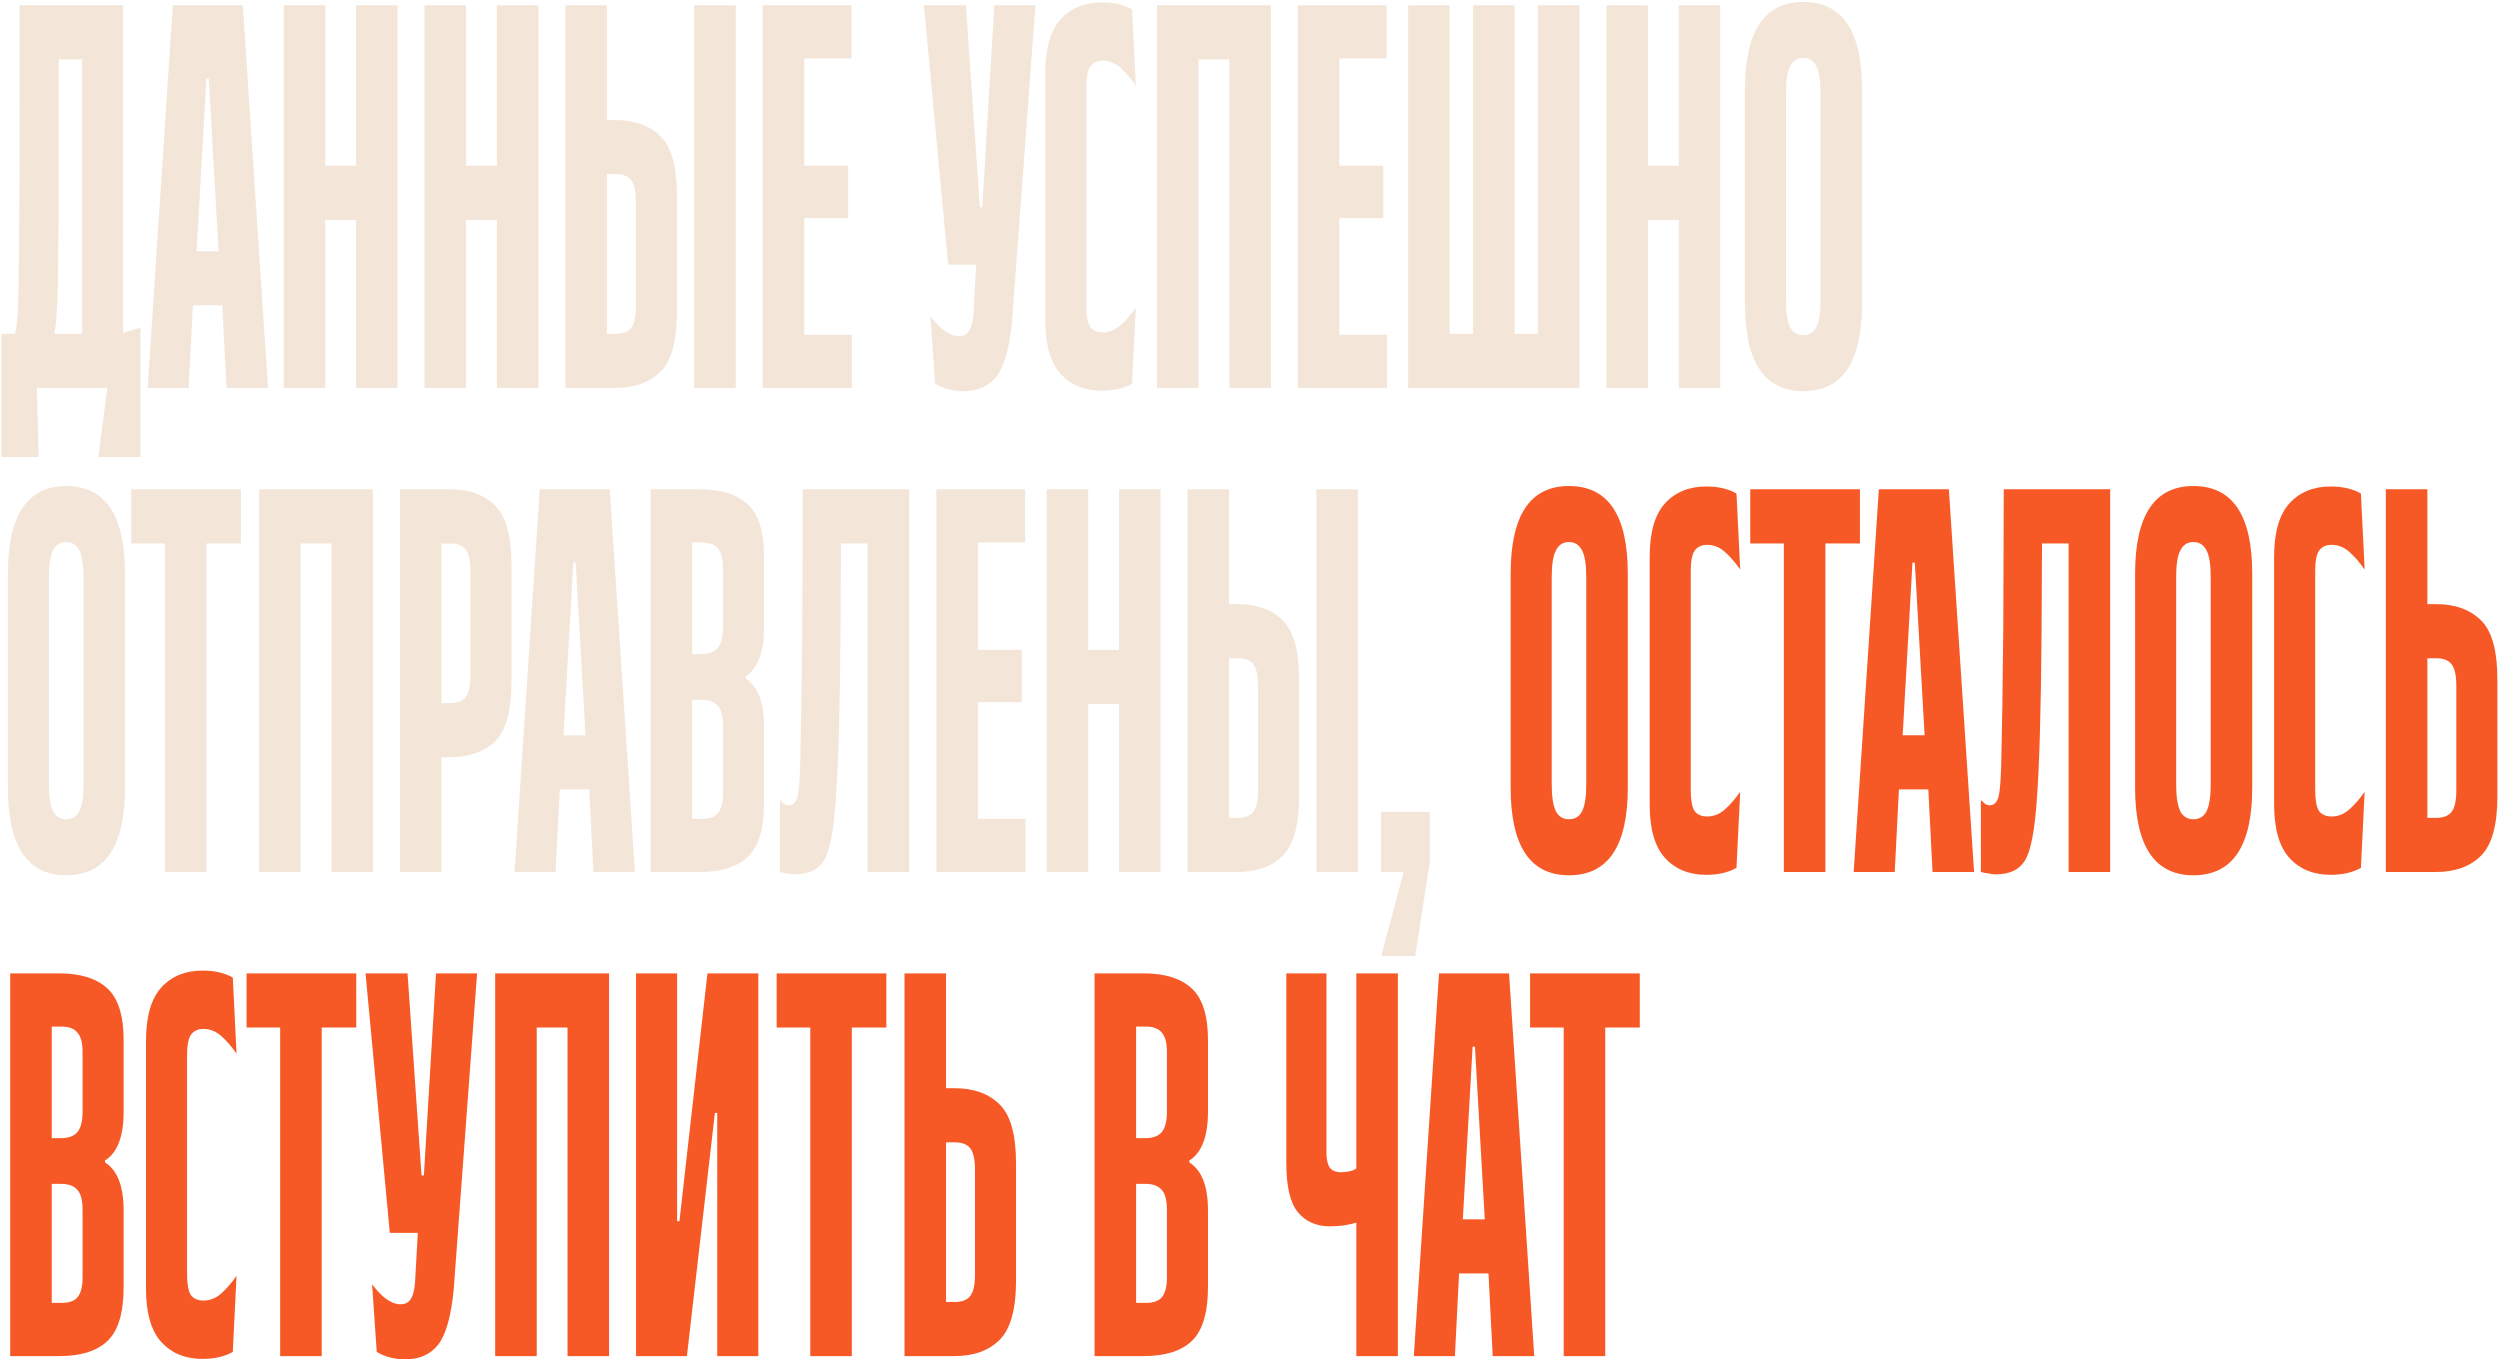
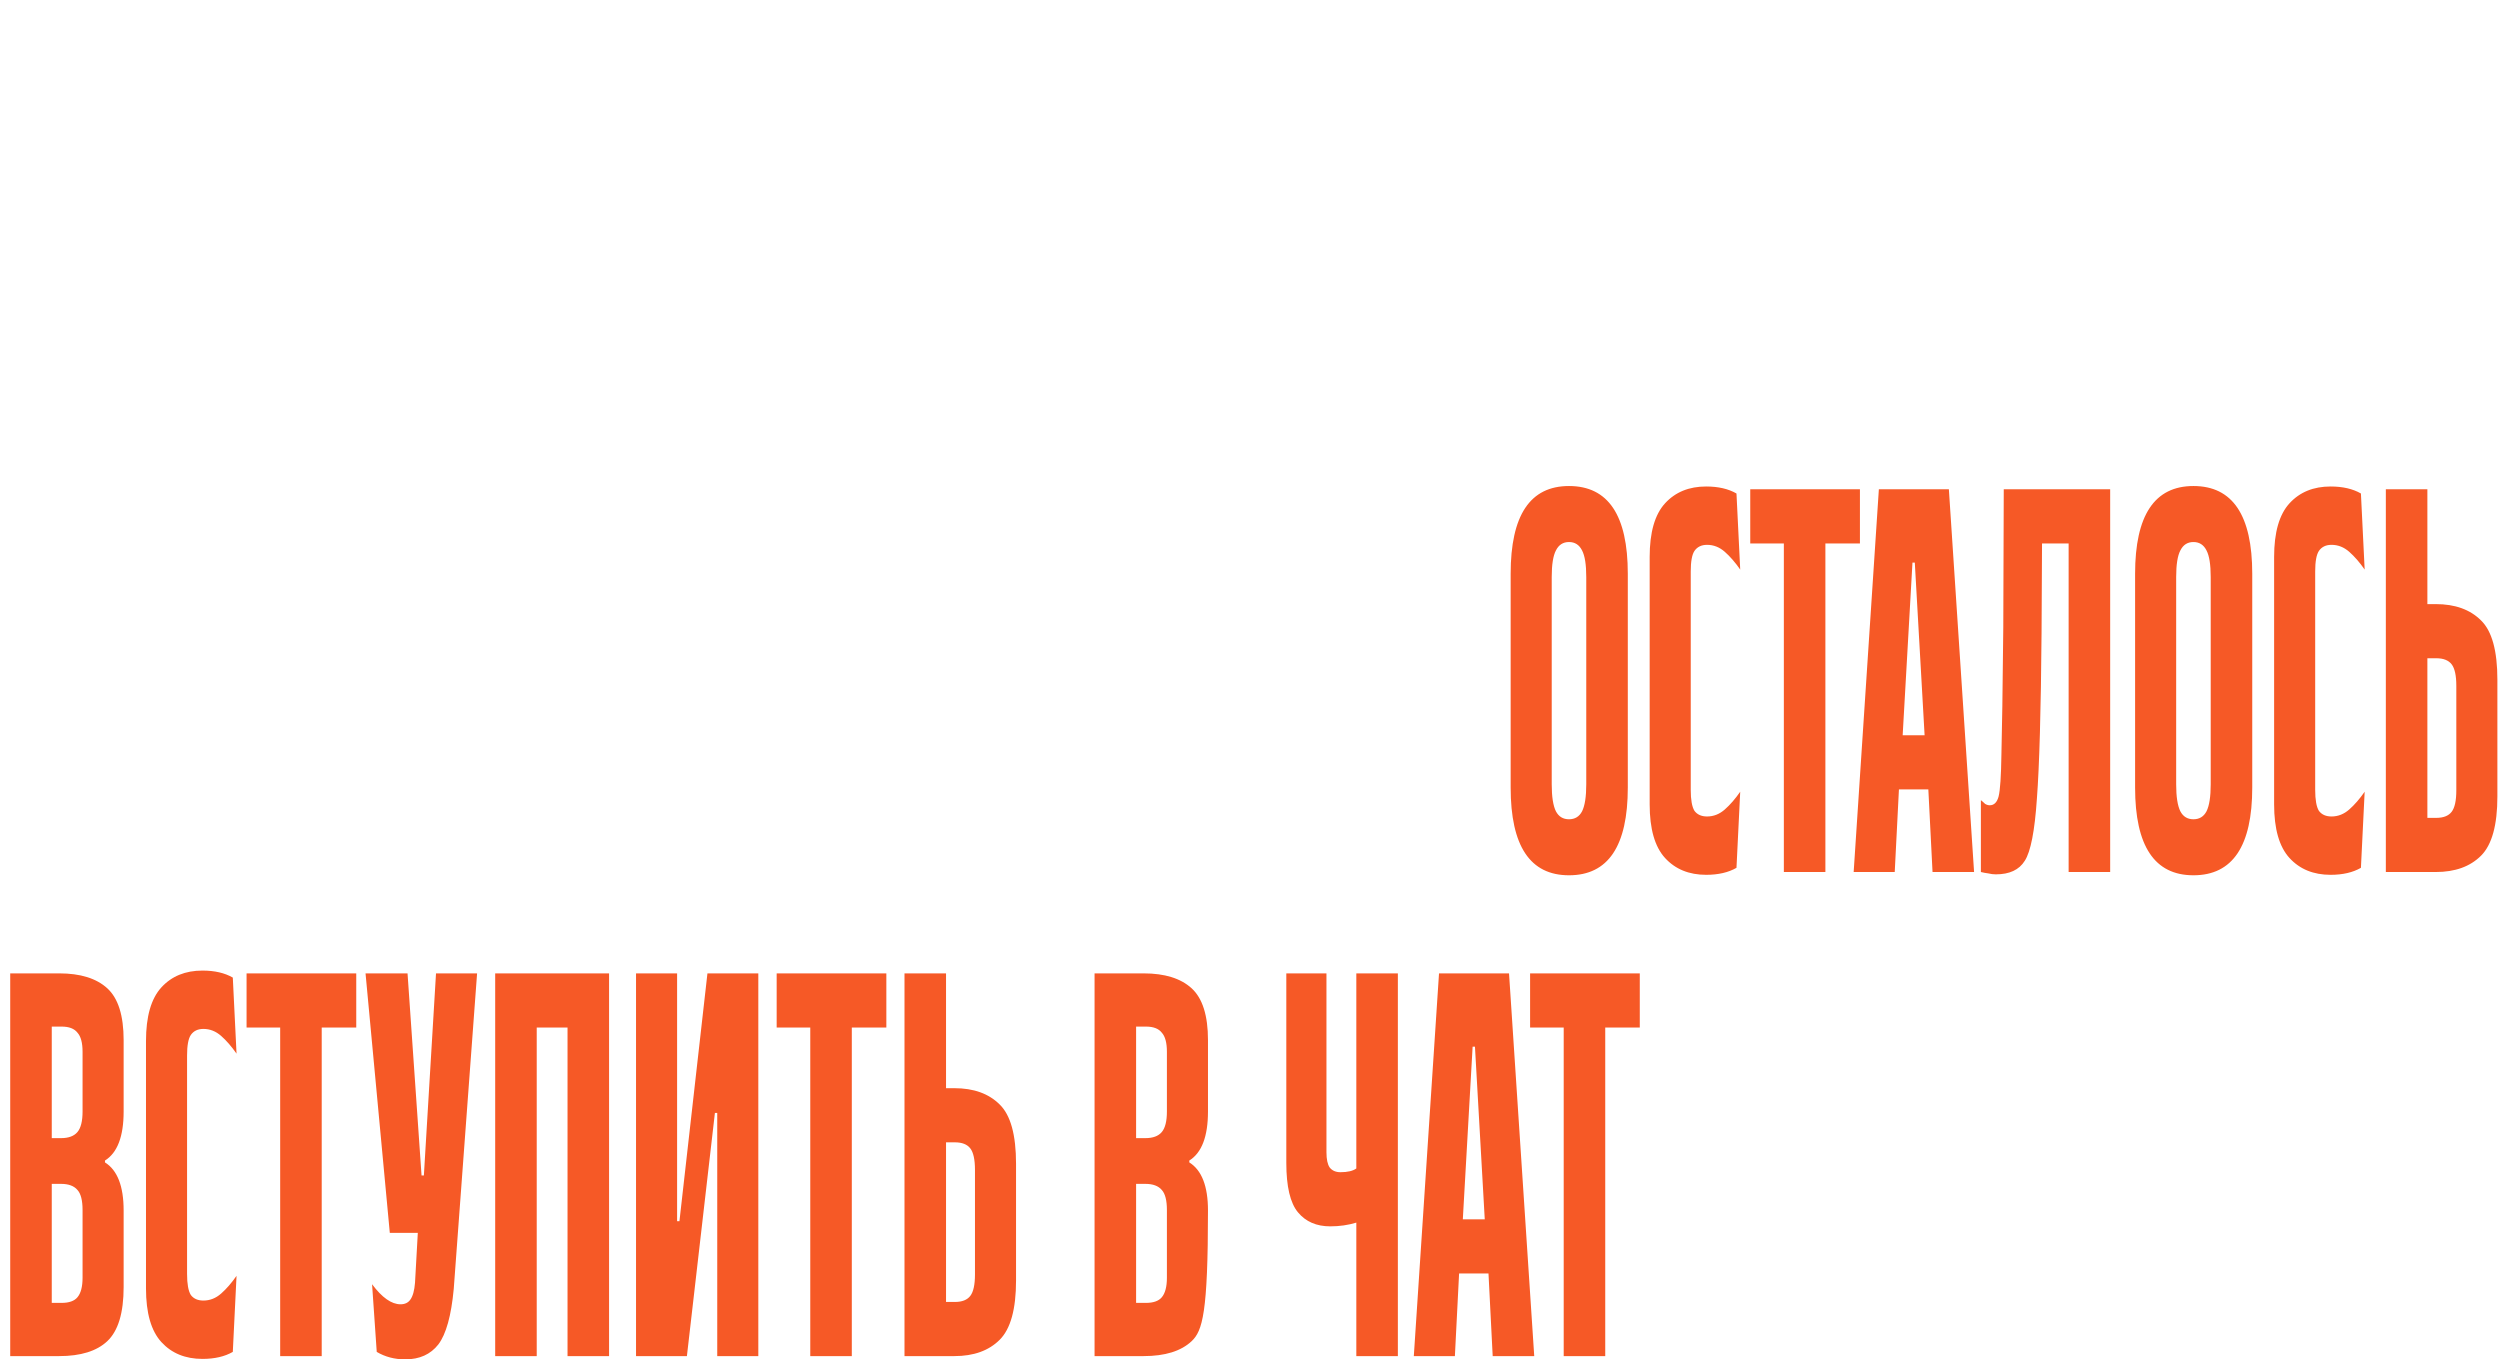
<svg xmlns="http://www.w3.org/2000/svg" width="754" height="410" viewBox="0 0 754 410" fill="none">
-   <path d="M37.148 100.389L42.356 98.841V137.834H29.687L32.362 117H11.106L11.669 137.834H0.408V100.671H4.49C4.865 99.639 5.147 97.574 5.335 94.477C5.522 91.38 5.663 84.201 5.757 72.94C5.851 61.584 5.898 46.663 5.898 28.175V1.57H37.148V100.389ZM24.761 100.671V17.899H17.722V28.175C17.722 58.581 17.628 77.867 17.441 86.031C17.253 94.196 16.878 99.076 16.314 100.671H24.761ZM44.519 117L52.12 1.57H73.235L80.837 117H68.308L67.041 92.084H58.173L56.906 117H44.519ZM65.915 75.755L62.959 23.671H62.255L59.299 75.755H65.915ZM98.092 1.57V49.995H107.382V1.57H119.911V117H107.382V66.324H98.092V117H85.563V1.57H98.092ZM140.57 1.57V49.995H149.86V1.57H162.389V117H149.86V66.324H140.57V117H128.041V1.57H140.57ZM209.371 1.57H221.899V117H209.371V1.57ZM170.519 117V1.57H183.047V36.199H185.581C191.4 36.199 195.951 37.842 199.236 41.126C202.52 44.317 204.163 50.276 204.163 59.004V94.196C204.163 102.829 202.52 108.789 199.236 112.073C195.951 115.358 191.4 117 185.581 117H170.519ZM183.047 52.528V100.671H185.722C187.88 100.671 189.429 100.061 190.367 98.841C191.306 97.621 191.775 95.463 191.775 92.366V60.834C191.775 57.737 191.306 55.578 190.367 54.358C189.429 53.138 187.88 52.528 185.722 52.528H183.047ZM256.789 1.57V17.618H242.571V49.995H255.804V65.76H242.571V100.952H256.93V117H230.043V1.57H256.789ZM305.249 96.729C304.499 104.8 302.95 110.384 300.604 113.481C298.258 116.484 294.926 117.985 290.609 117.985C287.419 117.985 284.556 117.235 282.023 115.733L280.615 95.322C283.618 99.357 286.48 101.375 289.202 101.375C290.516 101.375 291.501 100.906 292.158 99.967C292.909 98.935 293.378 97.246 293.566 94.899L294.41 79.837H285.964L278.644 1.57H291.313L295.536 62.523H296.24L299.9 1.57H312.288L305.249 96.729ZM327.645 92.225C327.645 95.228 328.02 97.339 328.771 98.559C329.615 99.686 330.882 100.249 332.571 100.249C334.542 100.249 336.325 99.545 337.921 98.137C339.516 96.729 341.064 94.946 342.566 92.788L341.44 115.733C339 117.141 335.95 117.845 332.29 117.845C327.128 117.845 322.999 116.155 319.902 112.777C316.805 109.399 315.257 104.002 315.257 96.589V21.982C315.257 14.568 316.805 9.172 319.902 5.793C322.999 2.415 327.128 0.726 332.29 0.726C335.95 0.726 339 1.43 341.44 2.837L342.566 25.782C341.064 23.624 339.516 21.841 337.921 20.433C336.325 19.026 334.542 18.322 332.571 18.322C330.882 18.322 329.615 18.932 328.771 20.152C328.02 21.278 327.645 23.342 327.645 26.346V92.225ZM383.301 1.57V117H370.772V17.899H361.482V117H348.953V1.57H383.301ZM418.177 1.57V17.618H403.96V49.995H417.192V65.76H403.96V100.952H418.318V117H391.431V1.57H418.177ZM424.699 1.57H437.227V100.671H444.265V1.57H456.794V100.671H463.832V1.57H476.36V117H424.699V1.57ZM497.026 1.57V49.995H506.316V1.57H518.845V117H506.316V66.324H497.026V117H484.497V1.57H497.026ZM526.271 27.049C526.271 9.406 532.137 0.585 543.867 0.585C555.692 0.585 561.604 9.406 561.604 27.049V91.521C561.604 109.164 555.692 117.985 543.867 117.985C532.137 117.985 526.271 109.164 526.271 91.521V27.049ZM549.076 28.035C549.076 24.281 548.653 21.606 547.809 20.011C546.964 18.322 545.65 17.477 543.867 17.477C542.084 17.477 540.77 18.322 539.926 20.011C539.081 21.606 538.659 24.281 538.659 28.035V90.536C538.659 94.289 539.081 97.011 539.926 98.7C540.77 100.296 542.084 101.093 543.867 101.093C545.65 101.093 546.964 100.296 547.809 98.7C548.653 97.011 549.076 94.289 549.076 90.536V28.035ZM2.378 173.049C2.378 155.406 8.244 146.585 19.974 146.585C31.799 146.585 37.711 155.406 37.711 173.049V237.521C37.711 255.164 31.799 263.985 19.974 263.985C8.244 263.985 2.378 255.164 2.378 237.521V173.049ZM25.183 174.035C25.183 170.281 24.761 167.606 23.916 166.011C23.071 164.322 21.758 163.477 19.974 163.477C18.191 163.477 16.878 164.322 16.033 166.011C15.188 167.606 14.766 170.281 14.766 174.035V236.536C14.766 240.289 15.188 243.011 16.033 244.7C16.878 246.296 18.191 247.093 19.974 247.093C21.758 247.093 23.071 246.296 23.916 244.7C24.761 243.011 25.183 240.289 25.183 236.536V174.035ZM72.667 163.899H62.25V263H49.721V163.899H39.586V147.57H72.667V163.899ZM112.488 147.57V263H99.959V163.899H90.668V263H78.14V147.57H112.488ZM135.68 147.57C141.499 147.57 146.05 149.213 149.335 152.497C152.619 155.782 154.261 161.741 154.261 170.375V205.567C154.261 214.294 152.619 220.3 149.335 223.585C146.05 226.776 141.499 228.371 135.68 228.371H133.146V263H120.618V147.57H135.68ZM135.821 212.042C137.979 212.042 139.528 211.432 140.466 210.212C141.405 208.992 141.874 206.834 141.874 203.737V172.205C141.874 169.108 141.405 166.949 140.466 165.729C139.528 164.509 137.979 163.899 135.821 163.899H133.146V212.042H135.821ZM155.181 263L162.782 147.57H183.898L191.499 263H178.971L177.704 238.084H168.835L167.568 263H155.181ZM176.578 221.755L173.621 169.671H172.918L169.962 221.755H176.578ZM211.006 147.57C217.388 147.57 222.221 149.072 225.505 152.075C228.79 155.078 230.432 160.286 230.432 167.7V189.238C230.432 196.745 228.555 201.672 224.802 204.018V204.581C228.555 206.927 230.432 211.76 230.432 219.08V242.166C230.432 249.956 228.79 255.399 225.505 258.495C222.315 261.498 217.482 263 211.006 263H196.226V147.57H211.006ZM211.71 246.952C213.962 246.952 215.558 246.389 216.496 245.263C217.529 244.043 218.045 242.073 218.045 239.351V218.94C218.045 216.03 217.529 214.013 216.496 212.887C215.464 211.667 213.822 211.057 211.569 211.057H208.754V246.952H211.71ZM211.569 197.261C213.822 197.261 215.464 196.651 216.496 195.431C217.529 194.211 218.045 192.147 218.045 189.238V171.219C218.045 168.498 217.529 166.574 216.496 165.448C215.558 164.228 213.962 163.618 211.71 163.618H208.754V197.261H211.569ZM274.197 263H261.668V163.899H253.645L253.504 190.927C253.316 214.388 252.847 231.046 252.096 240.899C251.439 250.659 250.219 256.9 248.436 259.622C246.747 262.343 243.838 263.704 239.709 263.704C238.958 263.704 238.207 263.61 237.456 263.422C236.706 263.328 235.955 263.188 235.204 263V241.322C235.673 241.697 236.096 242.073 236.471 242.448C236.94 242.729 237.409 242.87 237.879 242.87C239.193 242.87 240.084 241.979 240.553 240.196C241.023 238.319 241.304 234.096 241.398 227.526C241.586 220.863 241.773 208.101 241.961 189.238L242.102 147.57H274.197V263ZM309.164 147.57V163.618H294.947V195.994H308.179V211.76H294.947V246.952H309.305V263H282.419V147.57H309.164ZM328.214 147.57V195.994H337.505V147.57H350.033V263H337.505V212.324H328.214V263H315.686V147.57H328.214ZM397.016 147.57H409.544V263H397.016V147.57ZM358.164 263V147.57H370.692V182.199H373.226C379.044 182.199 383.596 183.842 386.88 187.126C390.165 190.317 391.807 196.276 391.807 205.004V240.196C391.807 248.829 390.165 254.789 386.88 258.073C383.596 261.358 379.044 263 373.226 263H358.164ZM370.692 198.528V246.671H373.367C375.525 246.671 377.074 246.061 378.012 244.841C378.95 243.621 379.42 241.463 379.42 238.366V206.834C379.42 203.737 378.95 201.578 378.012 200.358C377.074 199.138 375.525 198.528 373.367 198.528H370.692ZM431.201 244.841V260.185L426.838 288.338H416.562L423.318 263H416.562V244.841H431.201Z" fill="#F3E6D9" />
-   <path d="M455.613 173.049C455.613 155.406 461.478 146.585 473.209 146.585C485.033 146.585 490.945 155.406 490.945 173.049V237.521C490.945 255.164 485.033 263.985 473.209 263.985C461.478 263.985 455.613 255.164 455.613 237.521V173.049ZM478.417 174.035C478.417 170.281 477.995 167.606 477.15 166.011C476.305 164.322 474.992 163.477 473.209 163.477C471.425 163.477 470.112 164.322 469.267 166.011C468.422 167.606 468 170.281 468 174.035V236.536C468 240.289 468.422 243.011 469.267 244.7C470.112 246.296 471.425 247.093 473.209 247.093C474.992 247.093 476.305 246.296 477.15 244.7C477.995 243.011 478.417 240.289 478.417 236.536V174.035ZM509.928 238.225C509.928 241.228 510.303 243.339 511.054 244.559C511.899 245.686 513.166 246.249 514.855 246.249C516.826 246.249 518.609 245.545 520.204 244.137C521.799 242.729 523.348 240.946 524.849 238.788L523.723 261.733C521.283 263.141 518.233 263.845 514.573 263.845C509.412 263.845 505.283 262.155 502.186 258.777C499.089 255.399 497.54 250.002 497.54 242.589V167.982C497.54 160.568 499.089 155.172 502.186 151.793C505.283 148.415 509.412 146.726 514.573 146.726C518.233 146.726 521.283 147.43 523.723 148.837L524.849 171.782C523.348 169.624 521.799 167.841 520.204 166.433C518.609 165.026 516.826 164.322 514.855 164.322C513.166 164.322 511.899 164.932 511.054 166.152C510.303 167.278 509.928 169.342 509.928 172.345V238.225ZM560.955 163.899H550.538V263H538.01V163.899H527.875V147.57H560.955V163.899ZM559.064 263L566.665 147.57H587.78L595.382 263H582.853L581.587 238.084H572.718L571.451 263H559.064ZM580.46 221.755L577.504 169.671H576.8L573.844 221.755H580.46ZM636.427 263H623.898V163.899H615.875L615.734 190.927C615.546 214.388 615.077 231.046 614.326 240.899C613.669 250.659 612.449 256.9 610.666 259.622C608.977 262.343 606.068 263.704 601.939 263.704C601.188 263.704 600.437 263.61 599.686 263.422C598.936 263.328 598.185 263.188 597.434 263V241.322C597.903 241.697 598.326 242.073 598.701 242.448C599.17 242.729 599.639 242.87 600.109 242.87C601.422 242.87 602.314 241.979 602.783 240.196C603.252 238.319 603.534 234.096 603.628 227.526C603.815 220.863 604.003 208.101 604.191 189.238L604.332 147.57H636.427V263ZM643.945 173.049C643.945 155.406 649.81 146.585 661.541 146.585C673.365 146.585 679.277 155.406 679.277 173.049V237.521C679.277 255.164 673.365 263.985 661.541 263.985C649.81 263.985 643.945 255.164 643.945 237.521V173.049ZM666.749 174.035C666.749 170.281 666.327 167.606 665.482 166.011C664.637 164.322 663.324 163.477 661.541 163.477C659.757 163.477 658.444 164.322 657.599 166.011C656.754 167.606 656.332 170.281 656.332 174.035V236.536C656.332 240.289 656.754 243.011 657.599 244.7C658.444 246.296 659.757 247.093 661.541 247.093C663.324 247.093 664.637 246.296 665.482 244.7C666.327 243.011 666.749 240.289 666.749 236.536V174.035ZM698.26 238.225C698.26 241.228 698.635 243.339 699.386 244.559C700.231 245.686 701.498 246.249 703.187 246.249C705.158 246.249 706.941 245.545 708.536 244.137C710.132 242.729 711.68 240.946 713.181 238.788L712.055 261.733C709.615 263.141 706.565 263.845 702.905 263.845C697.744 263.845 693.615 262.155 690.518 258.777C687.421 255.399 685.873 250.002 685.873 242.589V167.982C685.873 160.568 687.421 155.172 690.518 151.793C693.615 148.415 697.744 146.726 702.905 146.726C706.565 146.726 709.615 147.43 712.055 148.837L713.181 171.782C711.68 169.624 710.132 167.841 708.536 166.433C706.941 165.026 705.158 164.322 703.187 164.322C701.498 164.322 700.231 164.932 699.386 166.152C698.635 167.278 698.26 169.342 698.26 172.345V238.225ZM719.569 263V147.57H732.097V182.199H734.631C740.449 182.199 745.001 183.842 748.285 187.126C751.57 190.317 753.212 196.276 753.212 205.004V240.196C753.212 248.829 751.57 254.789 748.285 258.073C745.001 261.358 740.449 263 734.631 263H719.569ZM732.097 198.528V246.671H734.772C736.93 246.671 738.479 246.061 739.417 244.841C740.356 243.621 740.825 241.463 740.825 238.366V206.834C740.825 203.737 740.356 201.578 739.417 200.358C738.479 199.138 736.93 198.528 734.772 198.528H732.097ZM17.863 293.57C24.244 293.57 29.077 295.072 32.362 298.075C35.647 301.078 37.289 306.286 37.289 313.7V335.238C37.289 342.745 35.412 347.672 31.658 350.018V350.581C35.412 352.927 37.289 357.76 37.289 365.08V388.166C37.289 395.956 35.647 401.399 32.362 404.495C29.171 407.498 24.338 409 17.863 409H3.082V293.57H17.863ZM18.567 392.952C20.819 392.952 22.414 392.389 23.353 391.263C24.385 390.043 24.901 388.073 24.901 385.351V364.94C24.901 362.03 24.385 360.013 23.353 358.887C22.32 357.667 20.678 357.057 18.426 357.057H15.611V392.952H18.567ZM18.426 343.261C20.678 343.261 22.32 342.651 23.353 341.431C24.385 340.211 24.901 338.147 24.901 335.238V317.219C24.901 314.498 24.385 312.574 23.353 311.448C22.414 310.228 20.819 309.618 18.567 309.618H15.611V343.261H18.426ZM56.419 384.225C56.419 387.228 56.794 389.339 57.545 390.559C58.39 391.686 59.657 392.249 61.346 392.249C63.317 392.249 65.1 391.545 66.695 390.137C68.29 388.729 69.839 386.946 71.34 384.788L70.214 407.733C67.774 409.141 64.724 409.845 61.064 409.845C55.903 409.845 51.774 408.155 48.677 404.777C45.58 401.399 44.031 396.002 44.031 388.589V313.982C44.031 306.568 45.58 301.172 48.677 297.793C51.774 294.415 55.903 292.726 61.064 292.726C64.724 292.726 67.774 293.43 70.214 294.837L71.34 317.782C69.839 315.624 68.29 313.841 66.695 312.433C65.1 311.026 63.317 310.322 61.346 310.322C59.657 310.322 58.39 310.932 57.545 312.152C56.794 313.278 56.419 315.342 56.419 318.345V384.225ZM107.446 309.899H97.029V409H84.501V309.899H74.366V293.57H107.446V309.899ZM136.85 388.729C136.099 396.8 134.551 402.384 132.205 405.481C129.859 408.484 126.527 409.985 122.21 409.985C119.02 409.985 116.157 409.235 113.624 407.733L112.216 387.322C115.219 391.357 118.081 393.375 120.803 393.375C122.117 393.375 123.102 392.906 123.759 391.967C124.51 390.935 124.979 389.246 125.167 386.899L126.011 371.837H117.565L110.245 293.57H122.914L127.137 354.523H127.841L131.501 293.57H143.889L136.85 388.729ZM183.696 293.57V409H171.168V309.899H161.877V409H149.349V293.57H183.696ZM228.708 409H216.32V335.66H215.616L207.17 409H191.827V293.57H204.214V368.318H204.918L213.364 293.57H228.708V409ZM267.322 309.899H256.905V409H244.377V309.899H234.242V293.57H267.322V309.899ZM272.796 409V293.57H285.324V328.199H287.858C293.676 328.199 298.228 329.842 301.512 333.126C304.797 336.317 306.439 342.276 306.439 351.004V386.196C306.439 394.829 304.797 400.789 301.512 404.073C298.228 407.358 293.676 409 287.858 409H272.796ZM285.324 344.528V392.671H287.999C290.157 392.671 291.706 392.061 292.644 390.841C293.582 389.621 294.052 387.463 294.052 384.366V352.834C294.052 349.737 293.582 347.578 292.644 346.358C291.706 345.138 290.157 344.528 287.999 344.528H285.324ZM344.901 293.57C351.282 293.57 356.115 295.072 359.4 298.075C362.684 301.078 364.327 306.286 364.327 313.7V335.238C364.327 342.745 362.45 347.672 358.696 350.018V350.581C362.45 352.927 364.327 357.76 364.327 365.08V388.166C364.327 395.956 362.684 401.399 359.4 404.495C356.209 407.498 351.376 409 344.901 409H330.12V293.57H344.901ZM345.605 392.952C347.857 392.952 349.452 392.389 350.391 391.263C351.423 390.043 351.939 388.073 351.939 385.351V364.94C351.939 362.03 351.423 360.013 350.391 358.887C349.358 357.667 347.716 357.057 345.464 357.057H342.648V392.952H345.605ZM345.464 343.261C347.716 343.261 349.358 342.651 350.391 341.431C351.423 340.211 351.939 338.147 351.939 335.238V317.219C351.939 314.498 351.423 312.574 350.391 311.448C349.452 310.228 347.857 309.618 345.605 309.618H342.648V343.261H345.464ZM421.595 293.57V409H409.067V368.74C406.627 369.491 403.999 369.867 401.184 369.867C397.055 369.867 393.817 368.459 391.471 365.643C389.125 362.828 387.952 357.854 387.952 350.722V293.57H400.058V347.484C400.058 349.643 400.386 351.191 401.043 352.13C401.794 353.068 402.873 353.537 404.281 353.537C406.439 353.537 408.034 353.162 409.067 352.411V293.57H421.595ZM426.406 409L434.008 293.57H455.123L462.725 409H450.196L448.929 384.084H440.061L438.794 409H426.406ZM447.803 367.755L444.847 315.671H444.143L441.187 367.755H447.803ZM494.558 309.899H484.141V409H471.613V309.899H461.477V293.57H494.558V309.899Z" fill="#F65926" />
+   <path d="M455.613 173.049C455.613 155.406 461.478 146.585 473.209 146.585C485.033 146.585 490.945 155.406 490.945 173.049V237.521C490.945 255.164 485.033 263.985 473.209 263.985C461.478 263.985 455.613 255.164 455.613 237.521V173.049ZM478.417 174.035C478.417 170.281 477.995 167.606 477.15 166.011C476.305 164.322 474.992 163.477 473.209 163.477C471.425 163.477 470.112 164.322 469.267 166.011C468.422 167.606 468 170.281 468 174.035V236.536C468 240.289 468.422 243.011 469.267 244.7C470.112 246.296 471.425 247.093 473.209 247.093C474.992 247.093 476.305 246.296 477.15 244.7C477.995 243.011 478.417 240.289 478.417 236.536V174.035ZM509.928 238.225C509.928 241.228 510.303 243.339 511.054 244.559C511.899 245.686 513.166 246.249 514.855 246.249C516.826 246.249 518.609 245.545 520.204 244.137C521.799 242.729 523.348 240.946 524.849 238.788L523.723 261.733C521.283 263.141 518.233 263.845 514.573 263.845C509.412 263.845 505.283 262.155 502.186 258.777C499.089 255.399 497.54 250.002 497.54 242.589V167.982C497.54 160.568 499.089 155.172 502.186 151.793C505.283 148.415 509.412 146.726 514.573 146.726C518.233 146.726 521.283 147.43 523.723 148.837L524.849 171.782C523.348 169.624 521.799 167.841 520.204 166.433C518.609 165.026 516.826 164.322 514.855 164.322C513.166 164.322 511.899 164.932 511.054 166.152C510.303 167.278 509.928 169.342 509.928 172.345V238.225ZM560.955 163.899H550.538V263H538.01V163.899H527.875V147.57H560.955V163.899ZM559.064 263L566.665 147.57H587.78L595.382 263H582.853L581.587 238.084H572.718L571.451 263H559.064ZM580.46 221.755L577.504 169.671H576.8L573.844 221.755H580.46ZM636.427 263H623.898V163.899H615.875L615.734 190.927C615.546 214.388 615.077 231.046 614.326 240.899C613.669 250.659 612.449 256.9 610.666 259.622C608.977 262.343 606.068 263.704 601.939 263.704C601.188 263.704 600.437 263.61 599.686 263.422C598.936 263.328 598.185 263.188 597.434 263V241.322C597.903 241.697 598.326 242.073 598.701 242.448C599.17 242.729 599.639 242.87 600.109 242.87C601.422 242.87 602.314 241.979 602.783 240.196C603.252 238.319 603.534 234.096 603.628 227.526C603.815 220.863 604.003 208.101 604.191 189.238L604.332 147.57H636.427V263ZM643.945 173.049C643.945 155.406 649.81 146.585 661.541 146.585C673.365 146.585 679.277 155.406 679.277 173.049V237.521C679.277 255.164 673.365 263.985 661.541 263.985C649.81 263.985 643.945 255.164 643.945 237.521V173.049ZM666.749 174.035C666.749 170.281 666.327 167.606 665.482 166.011C664.637 164.322 663.324 163.477 661.541 163.477C659.757 163.477 658.444 164.322 657.599 166.011C656.754 167.606 656.332 170.281 656.332 174.035V236.536C656.332 240.289 656.754 243.011 657.599 244.7C658.444 246.296 659.757 247.093 661.541 247.093C663.324 247.093 664.637 246.296 665.482 244.7C666.327 243.011 666.749 240.289 666.749 236.536V174.035ZM698.26 238.225C698.26 241.228 698.635 243.339 699.386 244.559C700.231 245.686 701.498 246.249 703.187 246.249C705.158 246.249 706.941 245.545 708.536 244.137C710.132 242.729 711.68 240.946 713.181 238.788L712.055 261.733C709.615 263.141 706.565 263.845 702.905 263.845C697.744 263.845 693.615 262.155 690.518 258.777C687.421 255.399 685.873 250.002 685.873 242.589V167.982C685.873 160.568 687.421 155.172 690.518 151.793C693.615 148.415 697.744 146.726 702.905 146.726C706.565 146.726 709.615 147.43 712.055 148.837L713.181 171.782C711.68 169.624 710.132 167.841 708.536 166.433C706.941 165.026 705.158 164.322 703.187 164.322C701.498 164.322 700.231 164.932 699.386 166.152C698.635 167.278 698.26 169.342 698.26 172.345V238.225ZM719.569 263V147.57H732.097V182.199H734.631C740.449 182.199 745.001 183.842 748.285 187.126C751.57 190.317 753.212 196.276 753.212 205.004V240.196C753.212 248.829 751.57 254.789 748.285 258.073C745.001 261.358 740.449 263 734.631 263H719.569ZM732.097 198.528V246.671H734.772C736.93 246.671 738.479 246.061 739.417 244.841C740.356 243.621 740.825 241.463 740.825 238.366V206.834C740.825 203.737 740.356 201.578 739.417 200.358C738.479 199.138 736.93 198.528 734.772 198.528H732.097ZM17.863 293.57C24.244 293.57 29.077 295.072 32.362 298.075C35.647 301.078 37.289 306.286 37.289 313.7V335.238C37.289 342.745 35.412 347.672 31.658 350.018V350.581C35.412 352.927 37.289 357.76 37.289 365.08V388.166C37.289 395.956 35.647 401.399 32.362 404.495C29.171 407.498 24.338 409 17.863 409H3.082V293.57H17.863ZM18.567 392.952C20.819 392.952 22.414 392.389 23.353 391.263C24.385 390.043 24.901 388.073 24.901 385.351V364.94C24.901 362.03 24.385 360.013 23.353 358.887C22.32 357.667 20.678 357.057 18.426 357.057H15.611V392.952H18.567ZM18.426 343.261C20.678 343.261 22.32 342.651 23.353 341.431C24.385 340.211 24.901 338.147 24.901 335.238V317.219C24.901 314.498 24.385 312.574 23.353 311.448C22.414 310.228 20.819 309.618 18.567 309.618H15.611V343.261H18.426ZM56.419 384.225C56.419 387.228 56.794 389.339 57.545 390.559C58.39 391.686 59.657 392.249 61.346 392.249C63.317 392.249 65.1 391.545 66.695 390.137C68.29 388.729 69.839 386.946 71.34 384.788L70.214 407.733C67.774 409.141 64.724 409.845 61.064 409.845C55.903 409.845 51.774 408.155 48.677 404.777C45.58 401.399 44.031 396.002 44.031 388.589V313.982C44.031 306.568 45.58 301.172 48.677 297.793C51.774 294.415 55.903 292.726 61.064 292.726C64.724 292.726 67.774 293.43 70.214 294.837L71.34 317.782C69.839 315.624 68.29 313.841 66.695 312.433C65.1 311.026 63.317 310.322 61.346 310.322C59.657 310.322 58.39 310.932 57.545 312.152C56.794 313.278 56.419 315.342 56.419 318.345V384.225ZM107.446 309.899H97.029V409H84.501V309.899H74.366V293.57H107.446V309.899ZM136.85 388.729C136.099 396.8 134.551 402.384 132.205 405.481C129.859 408.484 126.527 409.985 122.21 409.985C119.02 409.985 116.157 409.235 113.624 407.733L112.216 387.322C115.219 391.357 118.081 393.375 120.803 393.375C122.117 393.375 123.102 392.906 123.759 391.967C124.51 390.935 124.979 389.246 125.167 386.899L126.011 371.837H117.565L110.245 293.57H122.914L127.137 354.523H127.841L131.501 293.57H143.889L136.85 388.729ZM183.696 293.57V409H171.168V309.899H161.877V409H149.349V293.57H183.696ZM228.708 409H216.32V335.66H215.616L207.17 409H191.827V293.57H204.214V368.318H204.918L213.364 293.57H228.708V409ZM267.322 309.899H256.905V409H244.377V309.899H234.242V293.57H267.322V309.899ZM272.796 409V293.57H285.324V328.199H287.858C293.676 328.199 298.228 329.842 301.512 333.126C304.797 336.317 306.439 342.276 306.439 351.004V386.196C306.439 394.829 304.797 400.789 301.512 404.073C298.228 407.358 293.676 409 287.858 409H272.796ZM285.324 344.528V392.671H287.999C290.157 392.671 291.706 392.061 292.644 390.841C293.582 389.621 294.052 387.463 294.052 384.366V352.834C294.052 349.737 293.582 347.578 292.644 346.358C291.706 345.138 290.157 344.528 287.999 344.528H285.324ZM344.901 293.57C351.282 293.57 356.115 295.072 359.4 298.075C362.684 301.078 364.327 306.286 364.327 313.7V335.238C364.327 342.745 362.45 347.672 358.696 350.018V350.581C362.45 352.927 364.327 357.76 364.327 365.08C364.327 395.956 362.684 401.399 359.4 404.495C356.209 407.498 351.376 409 344.901 409H330.12V293.57H344.901ZM345.605 392.952C347.857 392.952 349.452 392.389 350.391 391.263C351.423 390.043 351.939 388.073 351.939 385.351V364.94C351.939 362.03 351.423 360.013 350.391 358.887C349.358 357.667 347.716 357.057 345.464 357.057H342.648V392.952H345.605ZM345.464 343.261C347.716 343.261 349.358 342.651 350.391 341.431C351.423 340.211 351.939 338.147 351.939 335.238V317.219C351.939 314.498 351.423 312.574 350.391 311.448C349.452 310.228 347.857 309.618 345.605 309.618H342.648V343.261H345.464ZM421.595 293.57V409H409.067V368.74C406.627 369.491 403.999 369.867 401.184 369.867C397.055 369.867 393.817 368.459 391.471 365.643C389.125 362.828 387.952 357.854 387.952 350.722V293.57H400.058V347.484C400.058 349.643 400.386 351.191 401.043 352.13C401.794 353.068 402.873 353.537 404.281 353.537C406.439 353.537 408.034 353.162 409.067 352.411V293.57H421.595ZM426.406 409L434.008 293.57H455.123L462.725 409H450.196L448.929 384.084H440.061L438.794 409H426.406ZM447.803 367.755L444.847 315.671H444.143L441.187 367.755H447.803ZM494.558 309.899H484.141V409H471.613V309.899H461.477V293.57H494.558V309.899Z" fill="#F65926" />
</svg>